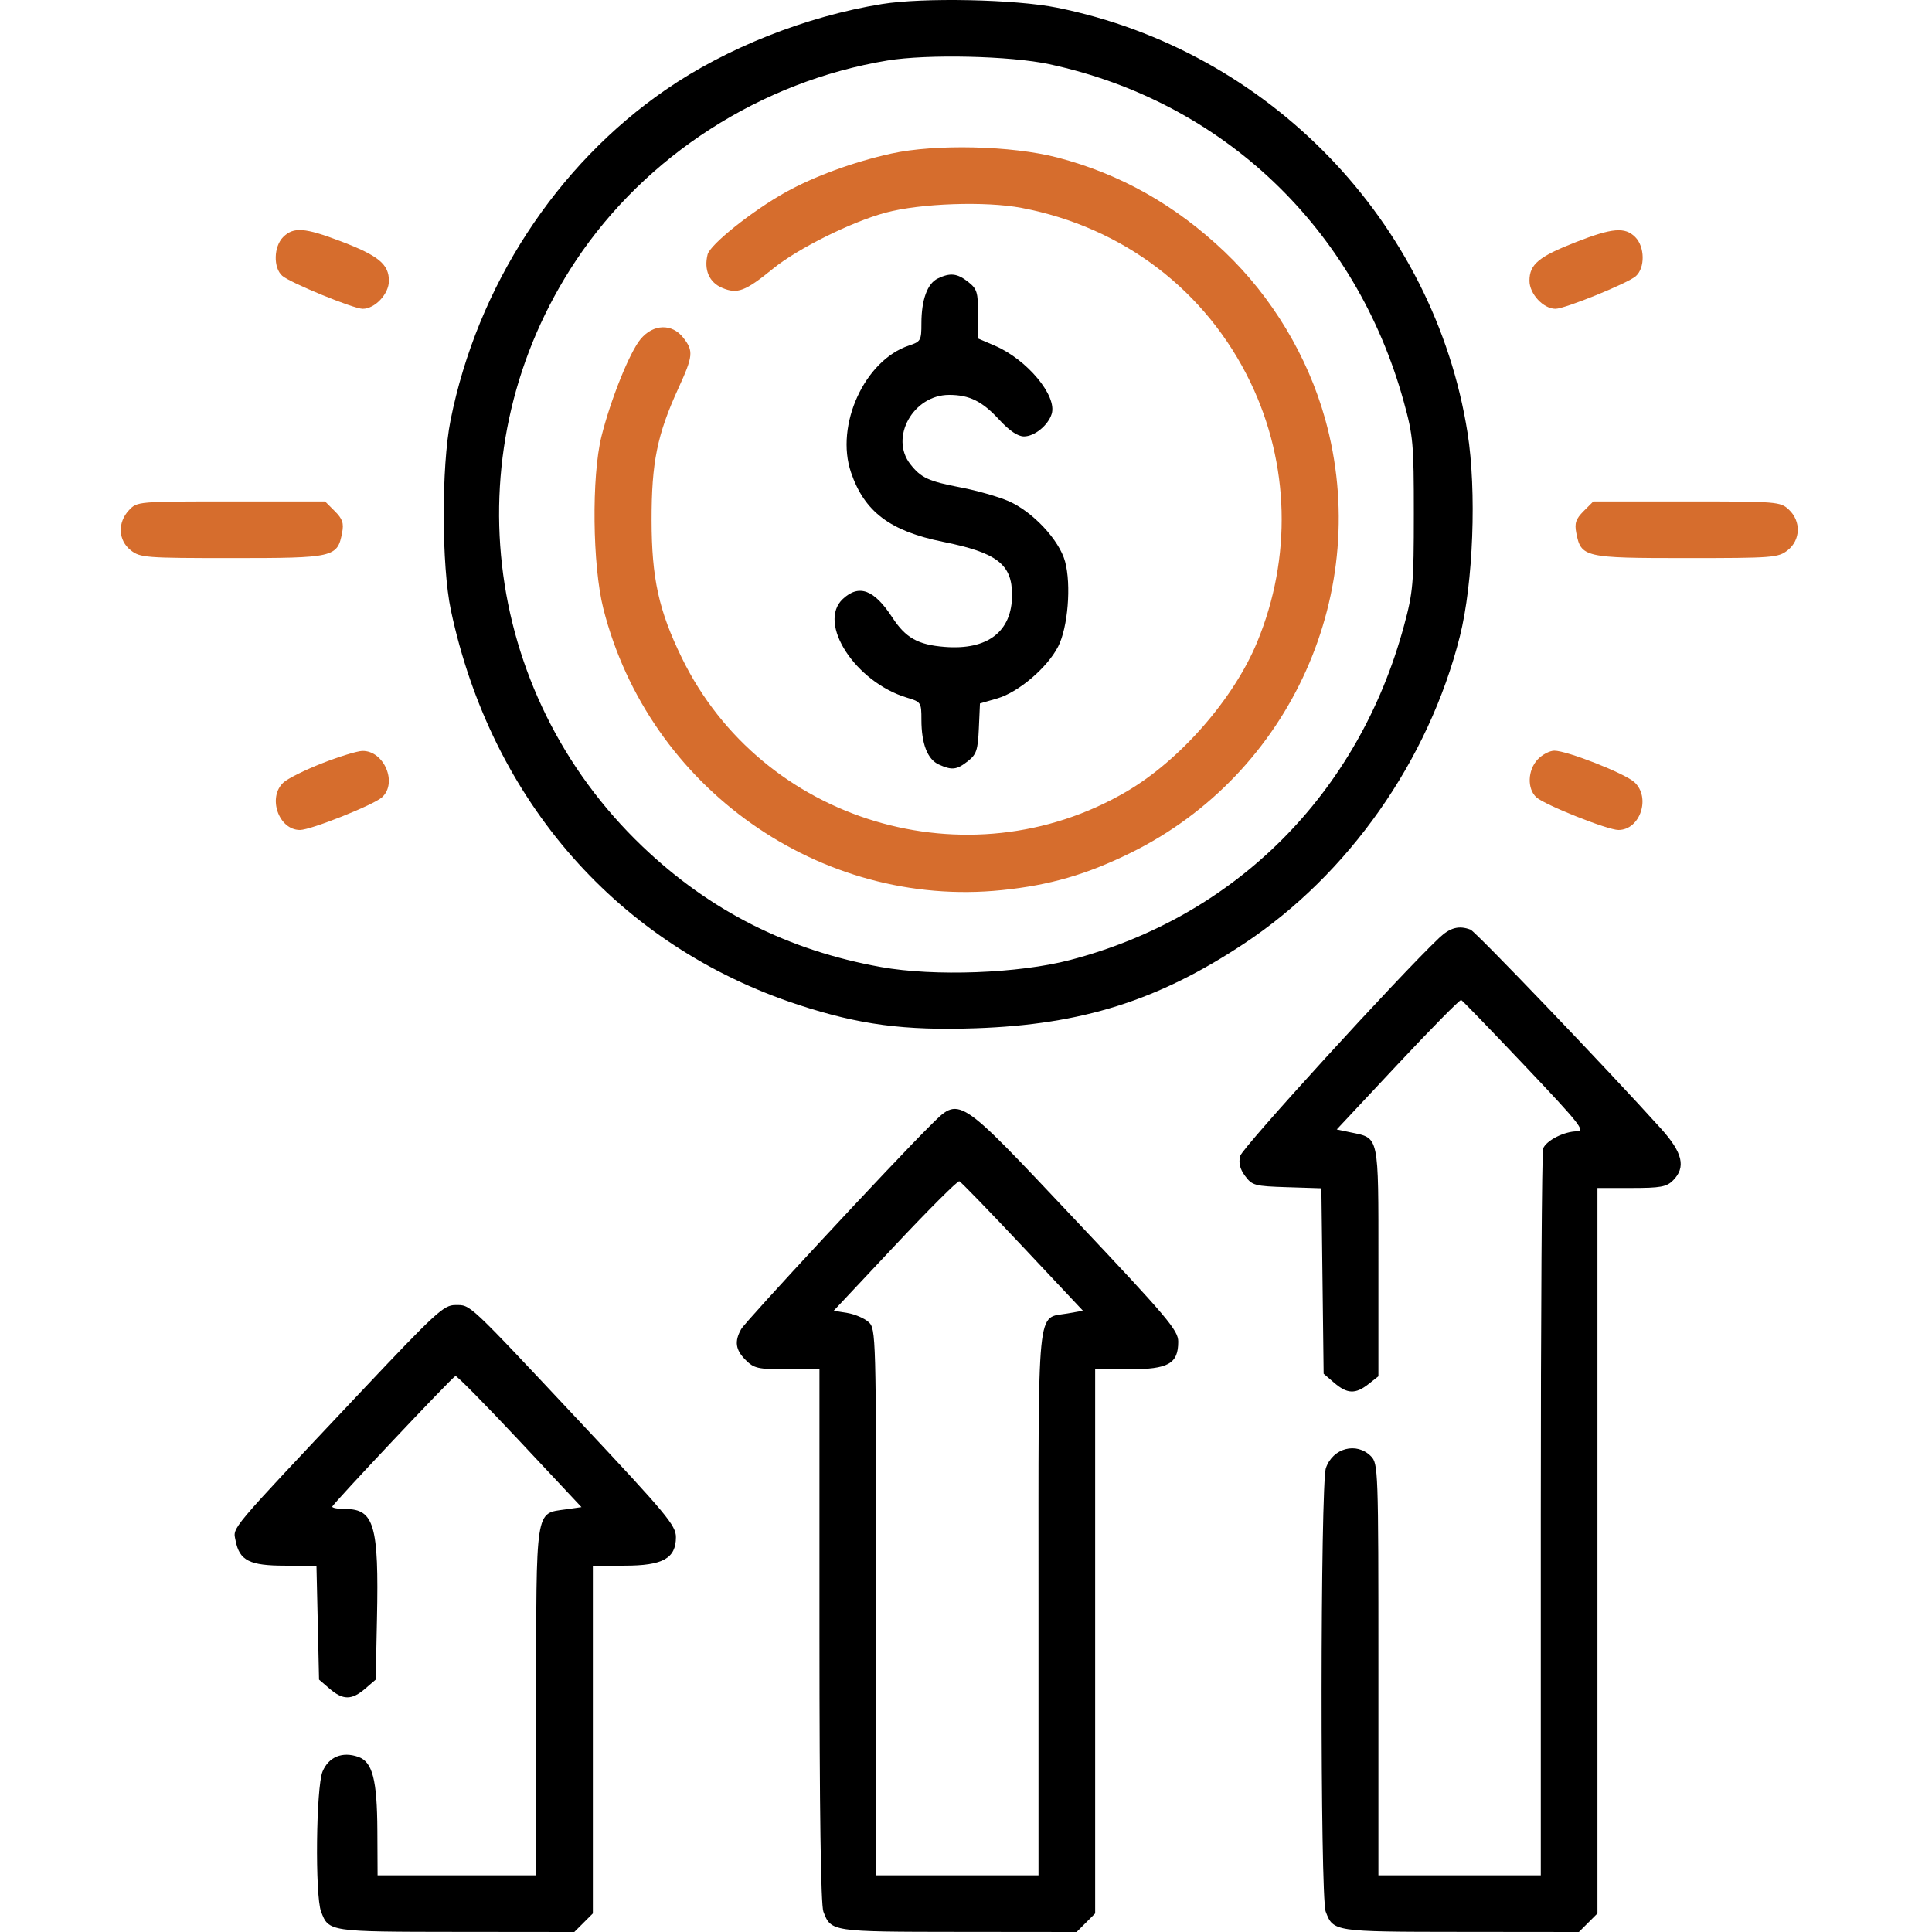
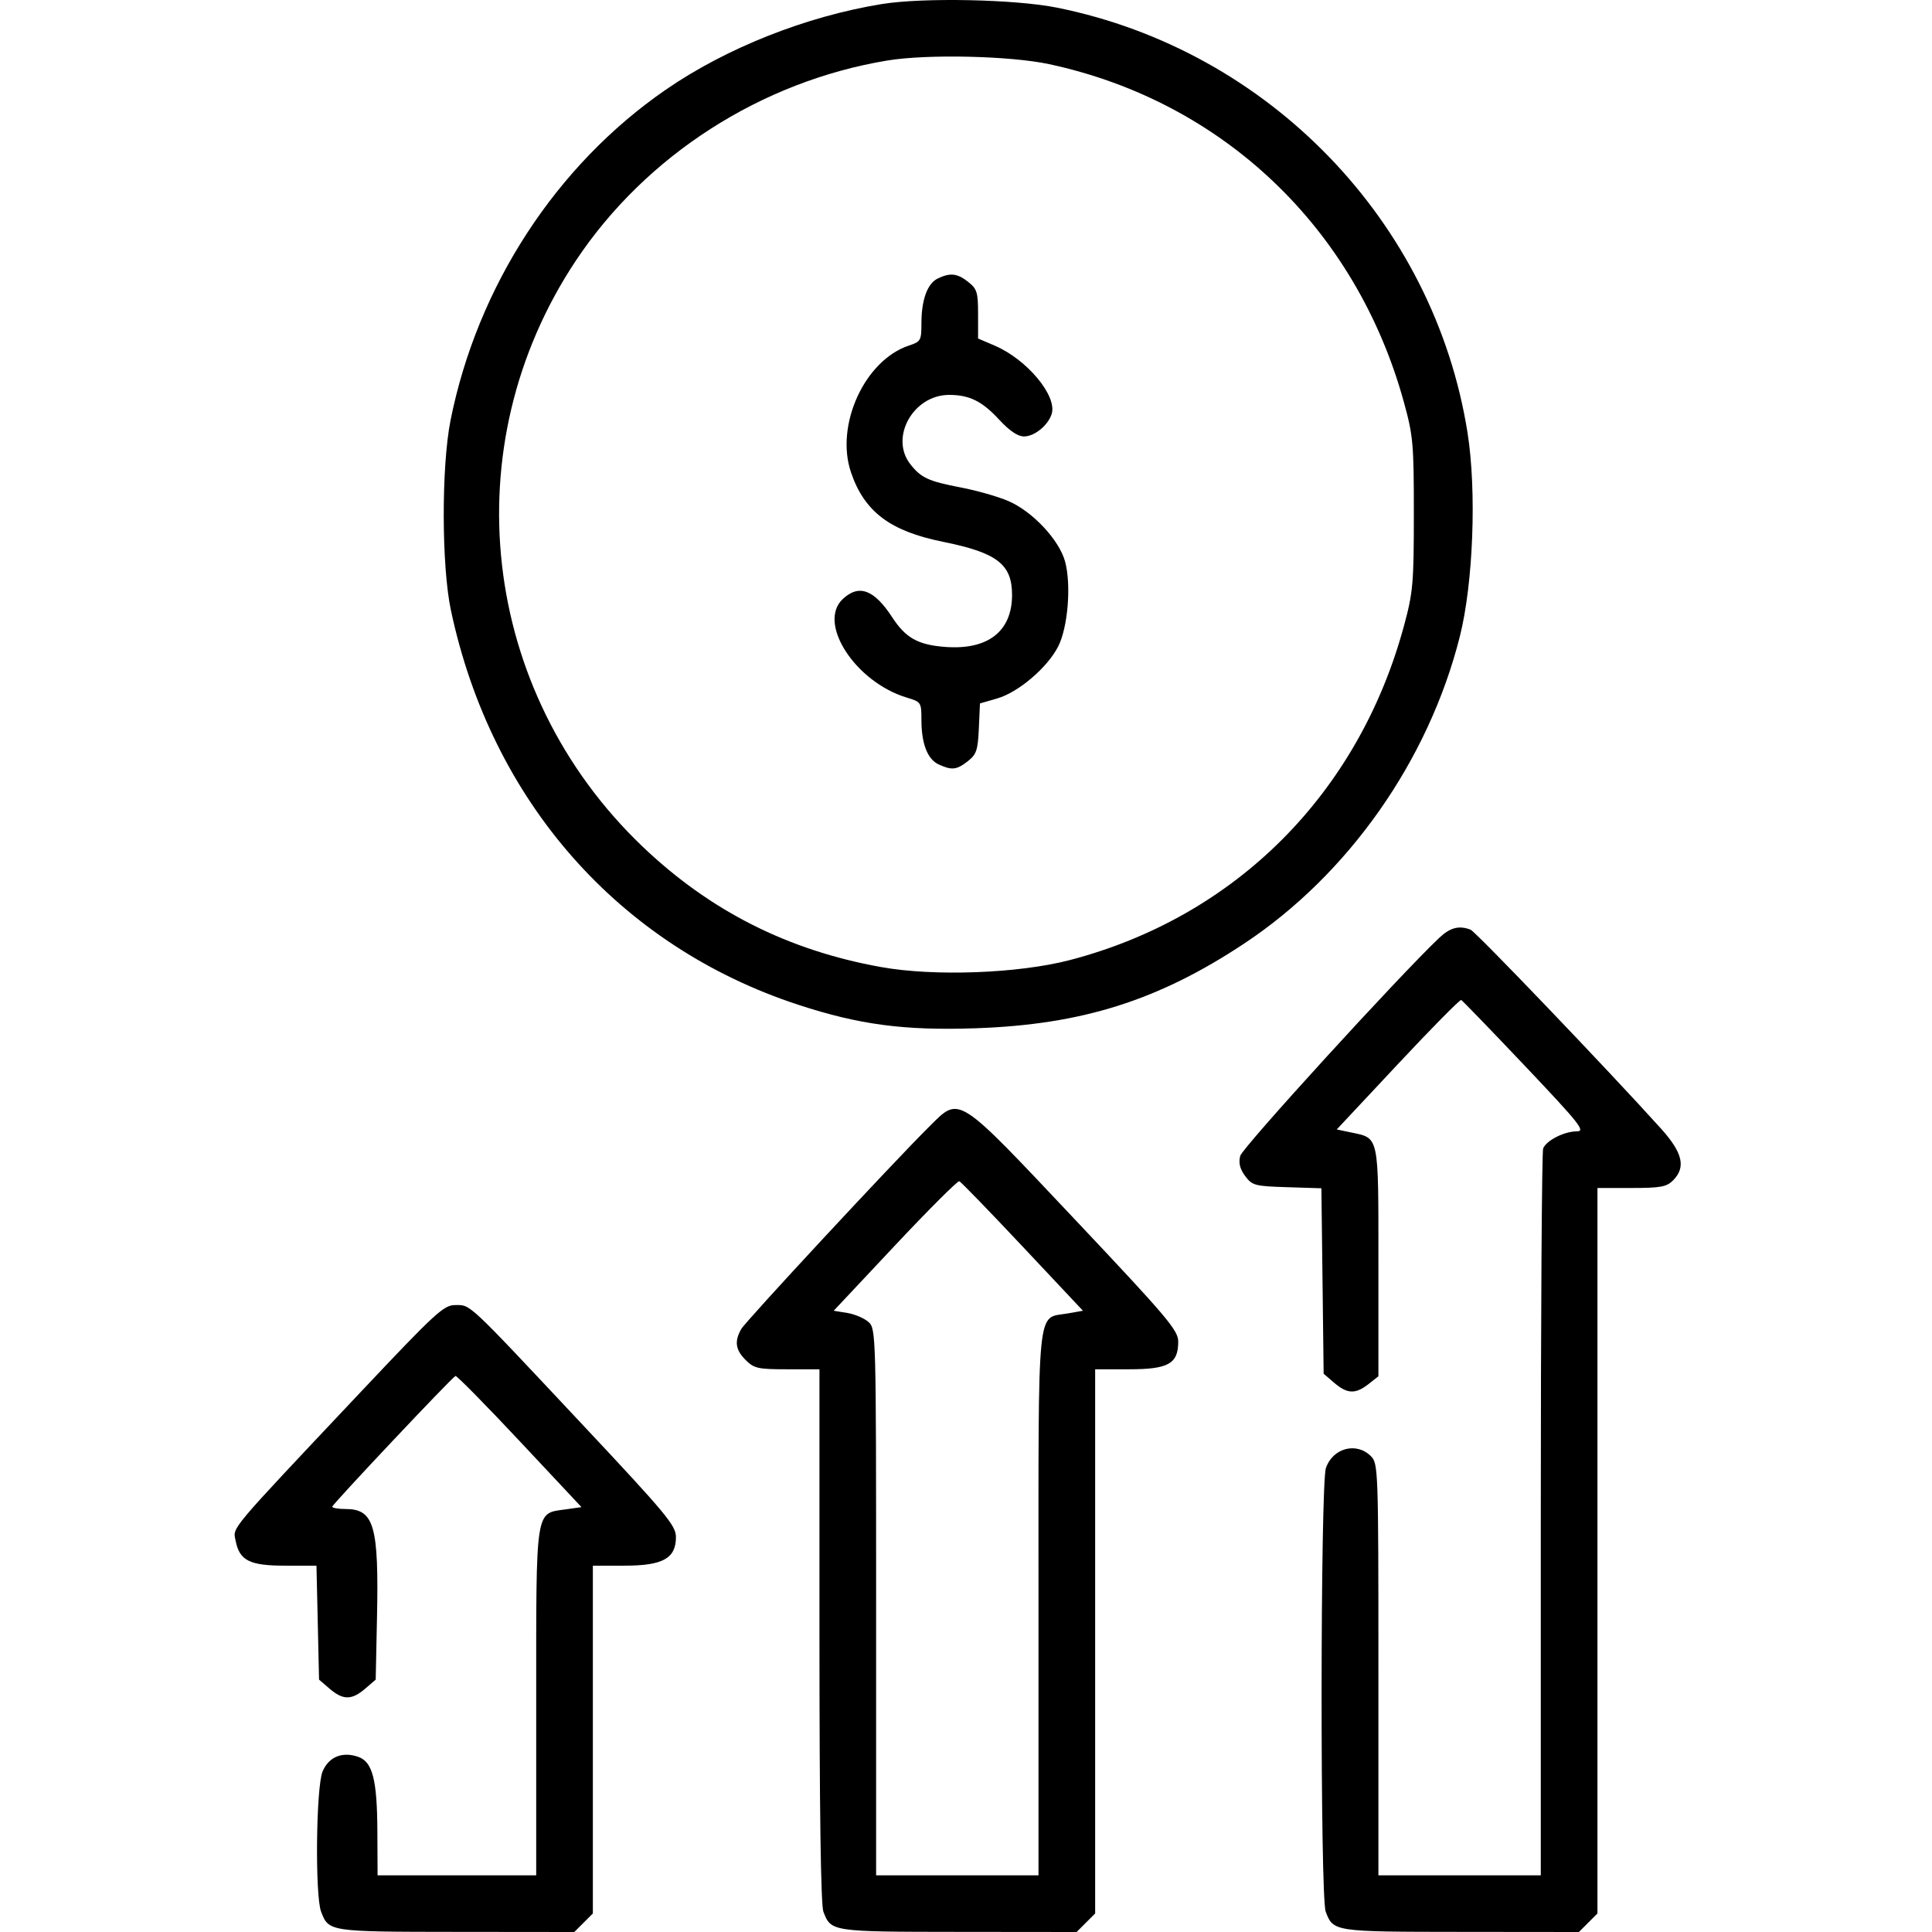
<svg xmlns="http://www.w3.org/2000/svg" width="80" height="80" viewBox="0 0 80 80" fill="none">
  <path fill-rule="evenodd" clip-rule="evenodd" d="M36.512 0.168C33.376 0.677 30.072 1.987 27.567 3.715C23.025 6.847 19.765 11.856 18.656 17.404C18.274 19.318 18.282 23.433 18.67 25.265C20.348 33.174 25.632 39.175 33.059 41.607C35.583 42.433 37.44 42.679 40.398 42.578C44.798 42.427 47.953 41.432 51.515 39.073C55.837 36.21 59.158 31.482 60.45 26.35C61.005 24.144 61.149 20.326 60.767 17.916C59.382 9.173 52.539 2.085 43.774 0.318C42.046 -0.031 38.222 -0.11 36.512 0.168ZM43.446 2.657C50.635 4.202 56.142 9.445 58.127 16.634C58.516 18.044 58.545 18.368 58.544 21.278C58.544 24.152 58.511 24.527 58.139 25.902C56.258 32.861 51.16 37.964 44.302 39.754C42.172 40.31 38.688 40.439 36.485 40.044C32.63 39.353 29.395 37.718 26.602 35.05C19.885 28.633 18.731 18.479 23.846 10.791C26.746 6.433 31.518 3.368 36.747 2.505C38.395 2.233 41.835 2.311 43.446 2.657ZM38.827 11.534C38.4 11.741 38.154 12.418 38.154 13.391C38.154 14.096 38.126 14.147 37.642 14.307C35.803 14.914 34.572 17.607 35.239 19.563C35.793 21.19 36.858 21.993 39.044 22.434C41.287 22.886 41.908 23.364 41.907 24.636C41.906 26.153 40.897 26.929 39.113 26.786C38.005 26.697 37.5 26.412 36.947 25.564C36.195 24.411 35.569 24.178 34.9 24.802C33.828 25.801 35.422 28.25 37.56 28.89C38.138 29.063 38.154 29.088 38.154 29.802C38.154 30.797 38.405 31.442 38.873 31.656C39.418 31.904 39.616 31.881 40.081 31.515C40.433 31.238 40.492 31.06 40.532 30.162L40.578 29.128L41.296 28.92C42.173 28.665 43.367 27.647 43.816 26.771C44.22 25.982 44.364 24.218 44.103 23.253C43.861 22.358 42.753 21.176 41.753 20.746C41.33 20.564 40.455 20.314 39.809 20.19C38.449 19.93 38.142 19.79 37.697 19.224C36.827 18.119 37.814 16.352 39.302 16.352C40.14 16.352 40.671 16.614 41.374 17.378C41.8 17.839 42.144 18.072 42.401 18.072C42.835 18.072 43.396 17.616 43.547 17.143C43.784 16.394 42.529 14.887 41.191 14.313L40.5 14.017V13.006C40.5 12.101 40.457 11.962 40.088 11.671C39.635 11.315 39.346 11.284 38.827 11.534ZM59.598 38.832C57.941 40.398 51.441 47.521 51.354 47.865C51.281 48.159 51.341 48.404 51.56 48.698C51.851 49.088 51.959 49.117 53.293 49.159L54.716 49.204L54.763 53.043L54.809 56.883L55.248 57.26C55.786 57.722 56.128 57.735 56.665 57.313L57.077 56.989V52.255C57.077 46.954 57.116 47.137 55.933 46.89L55.352 46.768L57.881 44.066C59.272 42.579 60.453 41.383 60.505 41.407C60.556 41.431 61.749 42.665 63.155 44.149C65.412 46.531 65.662 46.846 65.296 46.846C64.772 46.846 64.026 47.226 63.898 47.557C63.845 47.696 63.801 54.525 63.801 62.732V77.654H60.439H57.077V69.131C57.077 60.817 57.069 60.601 56.764 60.295C56.169 59.7 55.192 59.957 54.904 60.785C54.671 61.452 54.662 78.546 54.894 79.156C55.21 79.989 55.215 79.99 60.485 79.995L65.379 80L65.763 79.616L66.147 79.232V64.212V49.192H67.555C68.754 49.192 69.008 49.146 69.275 48.88C69.819 48.335 69.68 47.734 68.776 46.731C66.595 44.311 61.107 38.578 60.892 38.495C60.414 38.312 60.047 38.408 59.598 38.832ZM38.487 46.641C36.995 48.119 30.879 54.705 30.692 55.034C30.404 55.544 30.453 55.893 30.875 56.315C31.223 56.663 31.385 56.699 32.596 56.699H33.932V67.714C33.932 74.956 33.988 78.875 34.094 79.156C34.411 79.989 34.416 79.99 39.686 79.995L44.58 80L44.964 79.616L45.348 79.232V67.965V56.699H46.755C48.382 56.699 48.788 56.469 48.788 55.553C48.788 55.086 48.346 54.563 44.522 50.509C39.573 45.262 39.759 45.381 38.487 46.641ZM42.344 51.616L44.843 54.275L44.196 54.389C42.917 54.614 43.002 53.756 43.002 66.412V77.654H39.64H36.278V66.341C36.278 55.219 36.272 55.022 35.965 54.743C35.792 54.587 35.397 54.418 35.087 54.367L34.522 54.275L37.061 51.57C38.457 50.083 39.655 48.887 39.723 48.912C39.79 48.937 40.97 50.154 42.344 51.616ZM14.902 57.676C9.402 63.512 9.645 63.223 9.755 63.791C9.915 64.62 10.331 64.831 11.806 64.831H13.104L13.158 67.19L13.211 69.55L13.65 69.927C14.204 70.403 14.564 70.403 15.118 69.927L15.557 69.55L15.61 67.01C15.691 63.169 15.493 62.485 14.306 62.485C14.005 62.485 13.758 62.442 13.758 62.389C13.758 62.293 18.695 57.055 18.86 56.976C18.909 56.953 20.104 58.165 21.514 59.67L24.078 62.407L23.429 62.499C22.152 62.679 22.203 62.346 22.203 70.478V77.654H18.919H15.635L15.626 75.817C15.616 73.691 15.426 72.955 14.836 72.748C14.175 72.516 13.61 72.748 13.357 73.354C13.087 74.001 13.04 78.483 13.295 79.156C13.612 79.989 13.617 79.99 18.887 79.995L23.781 80L24.165 79.616L24.549 79.232V72.031V64.831H25.857C27.447 64.831 27.989 64.53 27.989 63.649C27.989 63.168 27.608 62.709 24.063 58.93C19.306 53.858 19.501 54.04 18.85 54.04C18.373 54.04 18.041 54.347 14.902 57.676Z" fill="black" />
-   <path fill-rule="evenodd" clip-rule="evenodd" d="M36.903 6.36C35.338 6.706 33.722 7.298 32.525 7.963C31.158 8.723 29.404 10.123 29.3 10.537C29.14 11.174 29.368 11.696 29.904 11.921C30.535 12.186 30.859 12.063 32.012 11.123C33.028 10.294 35.256 9.186 36.669 8.806C38.113 8.418 40.806 8.324 42.304 8.609C46.51 9.409 49.952 12.034 51.781 15.837C53.399 19.202 53.5 23.089 52.059 26.581C51.088 28.937 48.861 31.483 46.638 32.782C40.082 36.611 31.549 34.042 28.233 27.241C27.278 25.281 26.984 23.947 26.981 21.545C26.978 19.154 27.211 18 28.086 16.088C28.704 14.737 28.724 14.533 28.291 13.981C27.825 13.389 27.054 13.413 26.53 14.036C26.078 14.572 25.289 16.532 24.906 18.067C24.491 19.73 24.531 23.415 24.983 25.201C26.861 32.62 33.958 37.633 41.489 36.858C43.477 36.653 45.003 36.211 46.834 35.307C53.46 32.038 56.855 24.455 54.872 17.352C54.147 14.753 52.671 12.297 50.715 10.433C48.679 8.494 46.39 7.202 43.784 6.522C41.897 6.03 38.731 5.955 36.903 6.36ZM11.725 9.816C11.332 10.209 11.311 11.085 11.686 11.419C12.009 11.707 14.64 12.787 15.019 12.787C15.527 12.787 16.104 12.172 16.104 11.63C16.104 10.94 15.673 10.585 14.115 9.992C12.616 9.422 12.154 9.388 11.725 9.816ZM65.263 10.022C63.712 10.627 63.332 10.943 63.332 11.627C63.332 12.169 63.907 12.787 64.41 12.787C64.803 12.787 67.417 11.724 67.738 11.434C68.125 11.084 68.11 10.216 67.711 9.816C67.286 9.391 66.764 9.435 65.263 10.022ZM5.341 21.125C4.86 21.637 4.892 22.375 5.413 22.785C5.804 23.092 6.017 23.109 9.618 23.109C13.834 23.109 13.971 23.078 14.166 22.064C14.244 21.662 14.185 21.488 13.861 21.164L13.46 20.763H9.57C5.707 20.763 5.679 20.765 5.341 21.125ZM65.575 21.164C65.252 21.488 65.192 21.662 65.27 22.064C65.466 23.078 65.602 23.109 69.819 23.109C73.419 23.109 73.632 23.092 74.023 22.785C74.562 22.361 74.585 21.584 74.074 21.103C73.722 20.773 73.6 20.763 69.844 20.763H65.977L65.575 21.164ZM13.343 31.603C12.641 31.877 11.92 32.235 11.74 32.399C11.068 33.011 11.537 34.368 12.421 34.368C12.867 34.368 15.467 33.333 15.818 33.015C16.475 32.42 15.9 31.071 14.999 31.094C14.79 31.1 14.044 31.328 13.343 31.603ZM63.672 31.446C63.255 31.89 63.229 32.662 63.618 33.015C63.969 33.333 66.57 34.368 67.016 34.368C67.919 34.368 68.367 33.013 67.672 32.384C67.269 32.02 64.888 31.084 64.363 31.084C64.17 31.084 63.859 31.247 63.672 31.446Z" fill="#D66D2D" />
</svg>